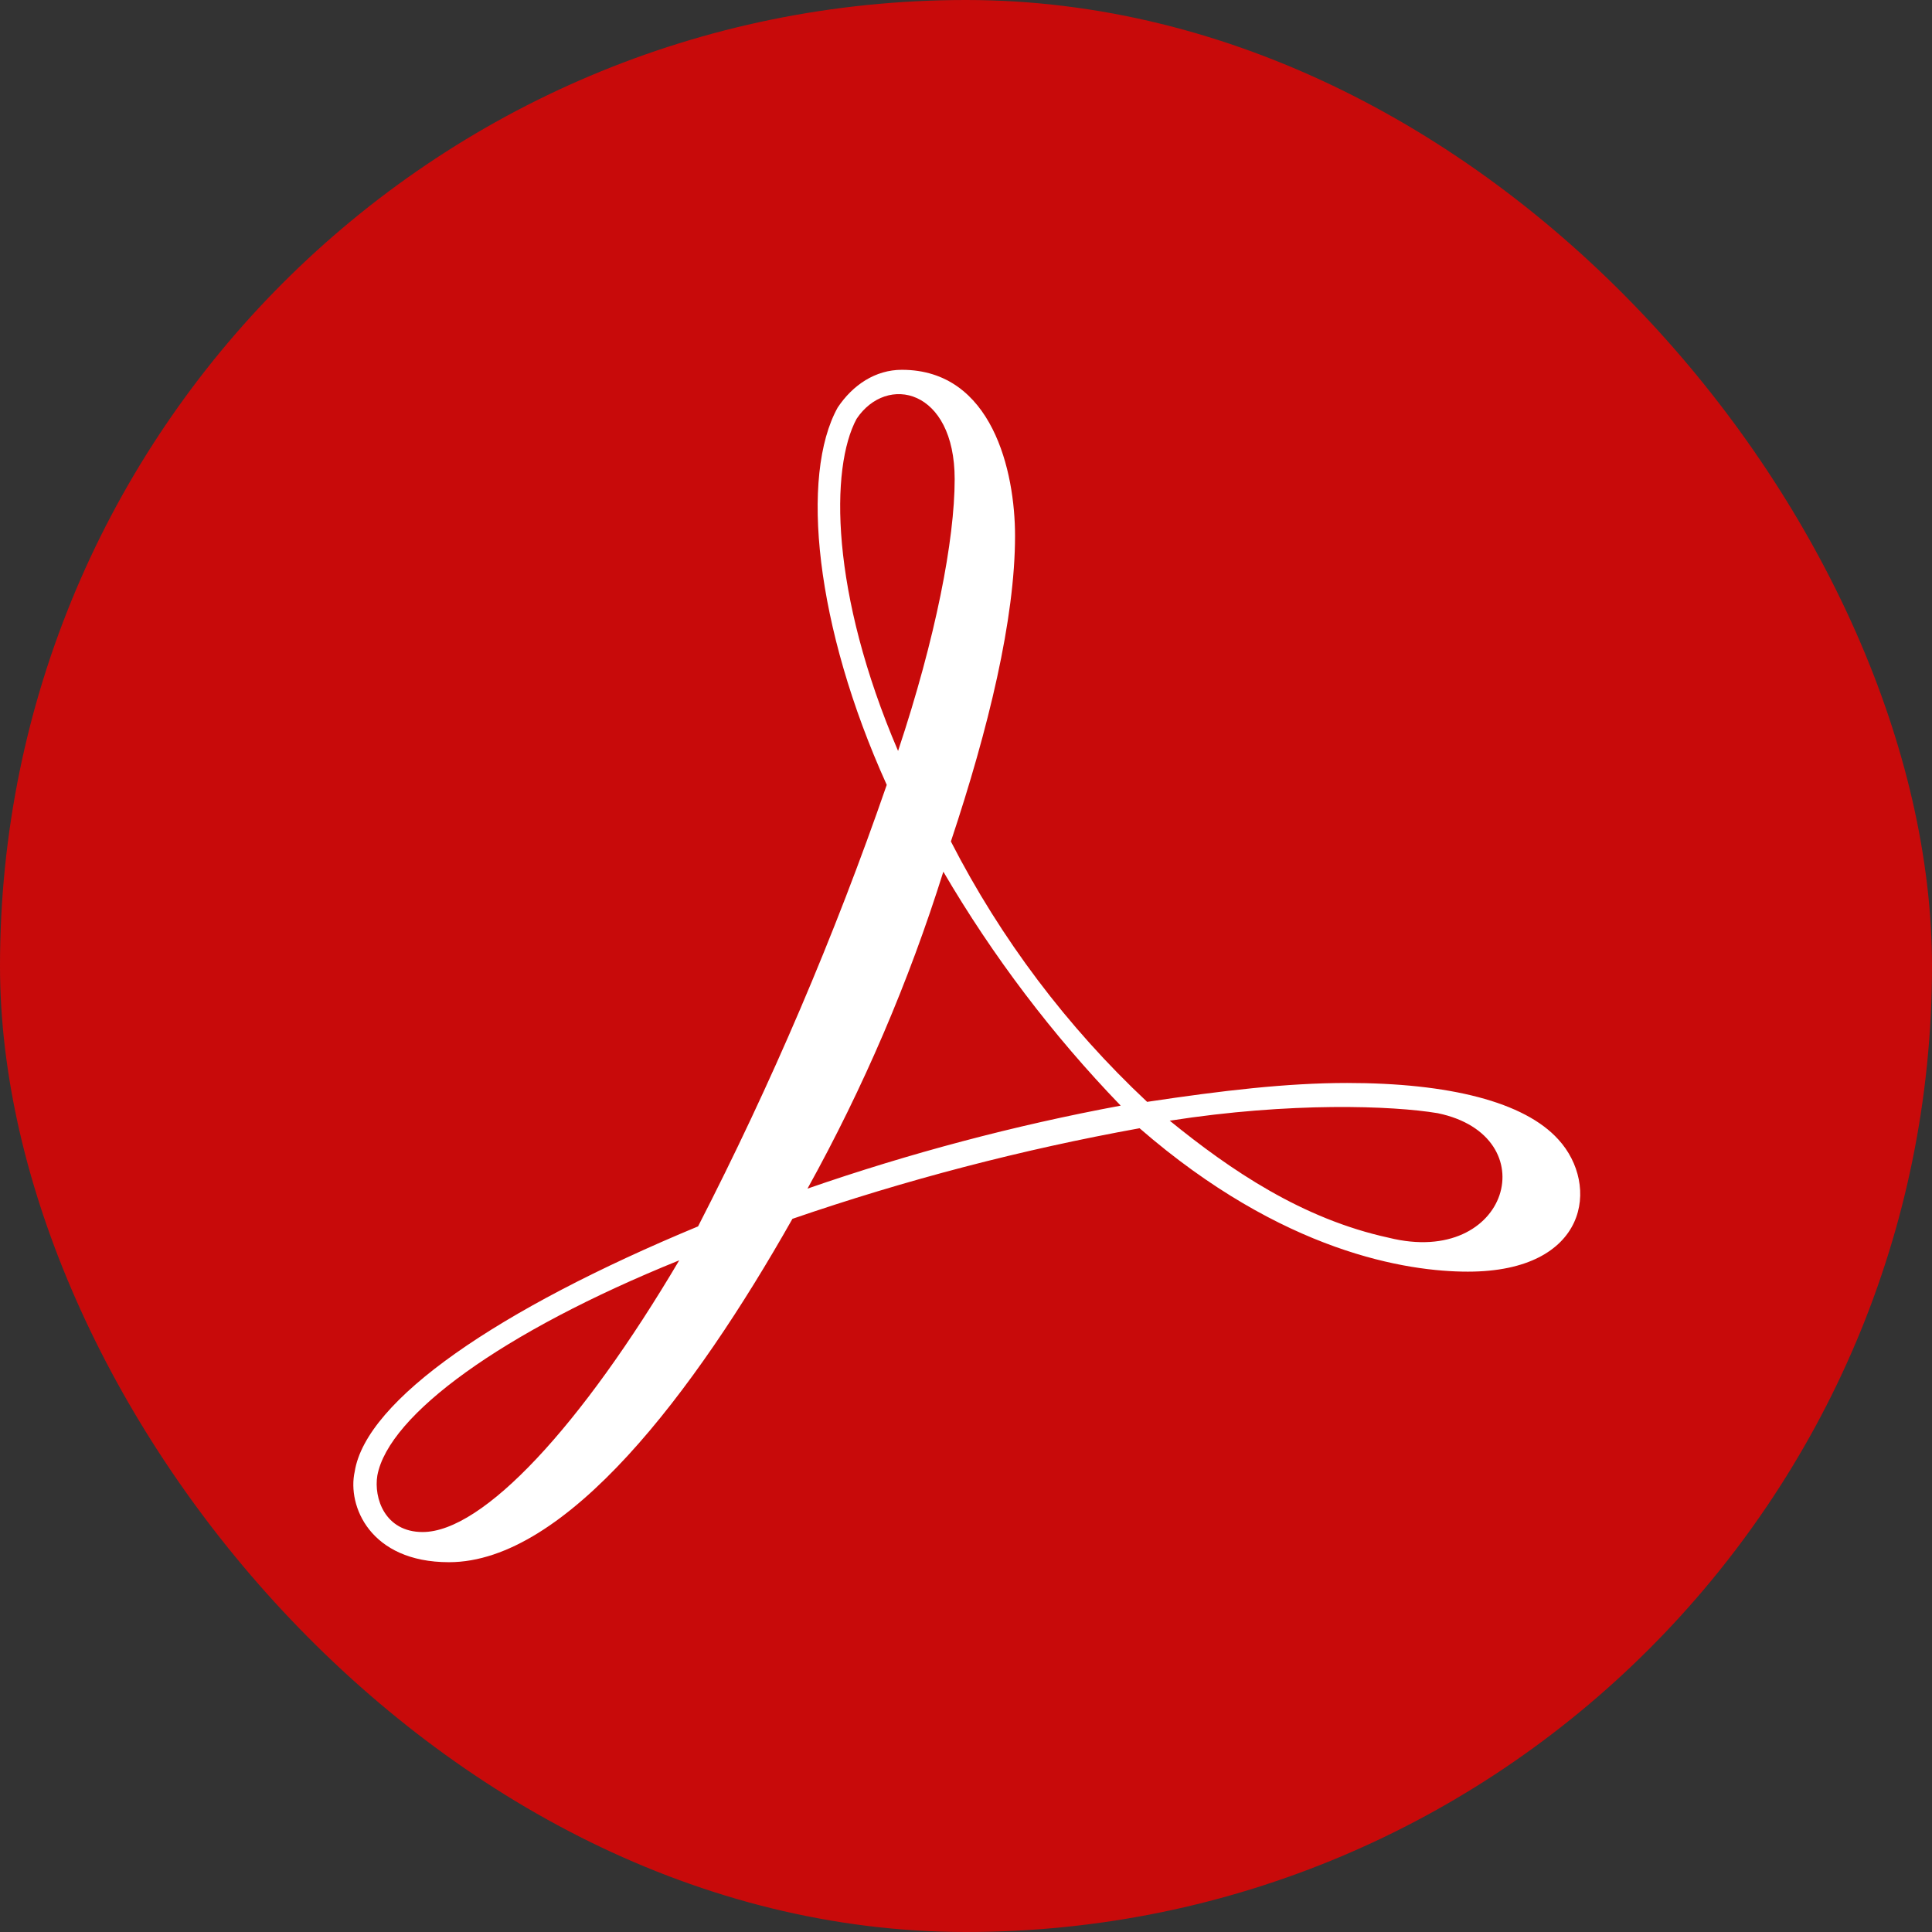
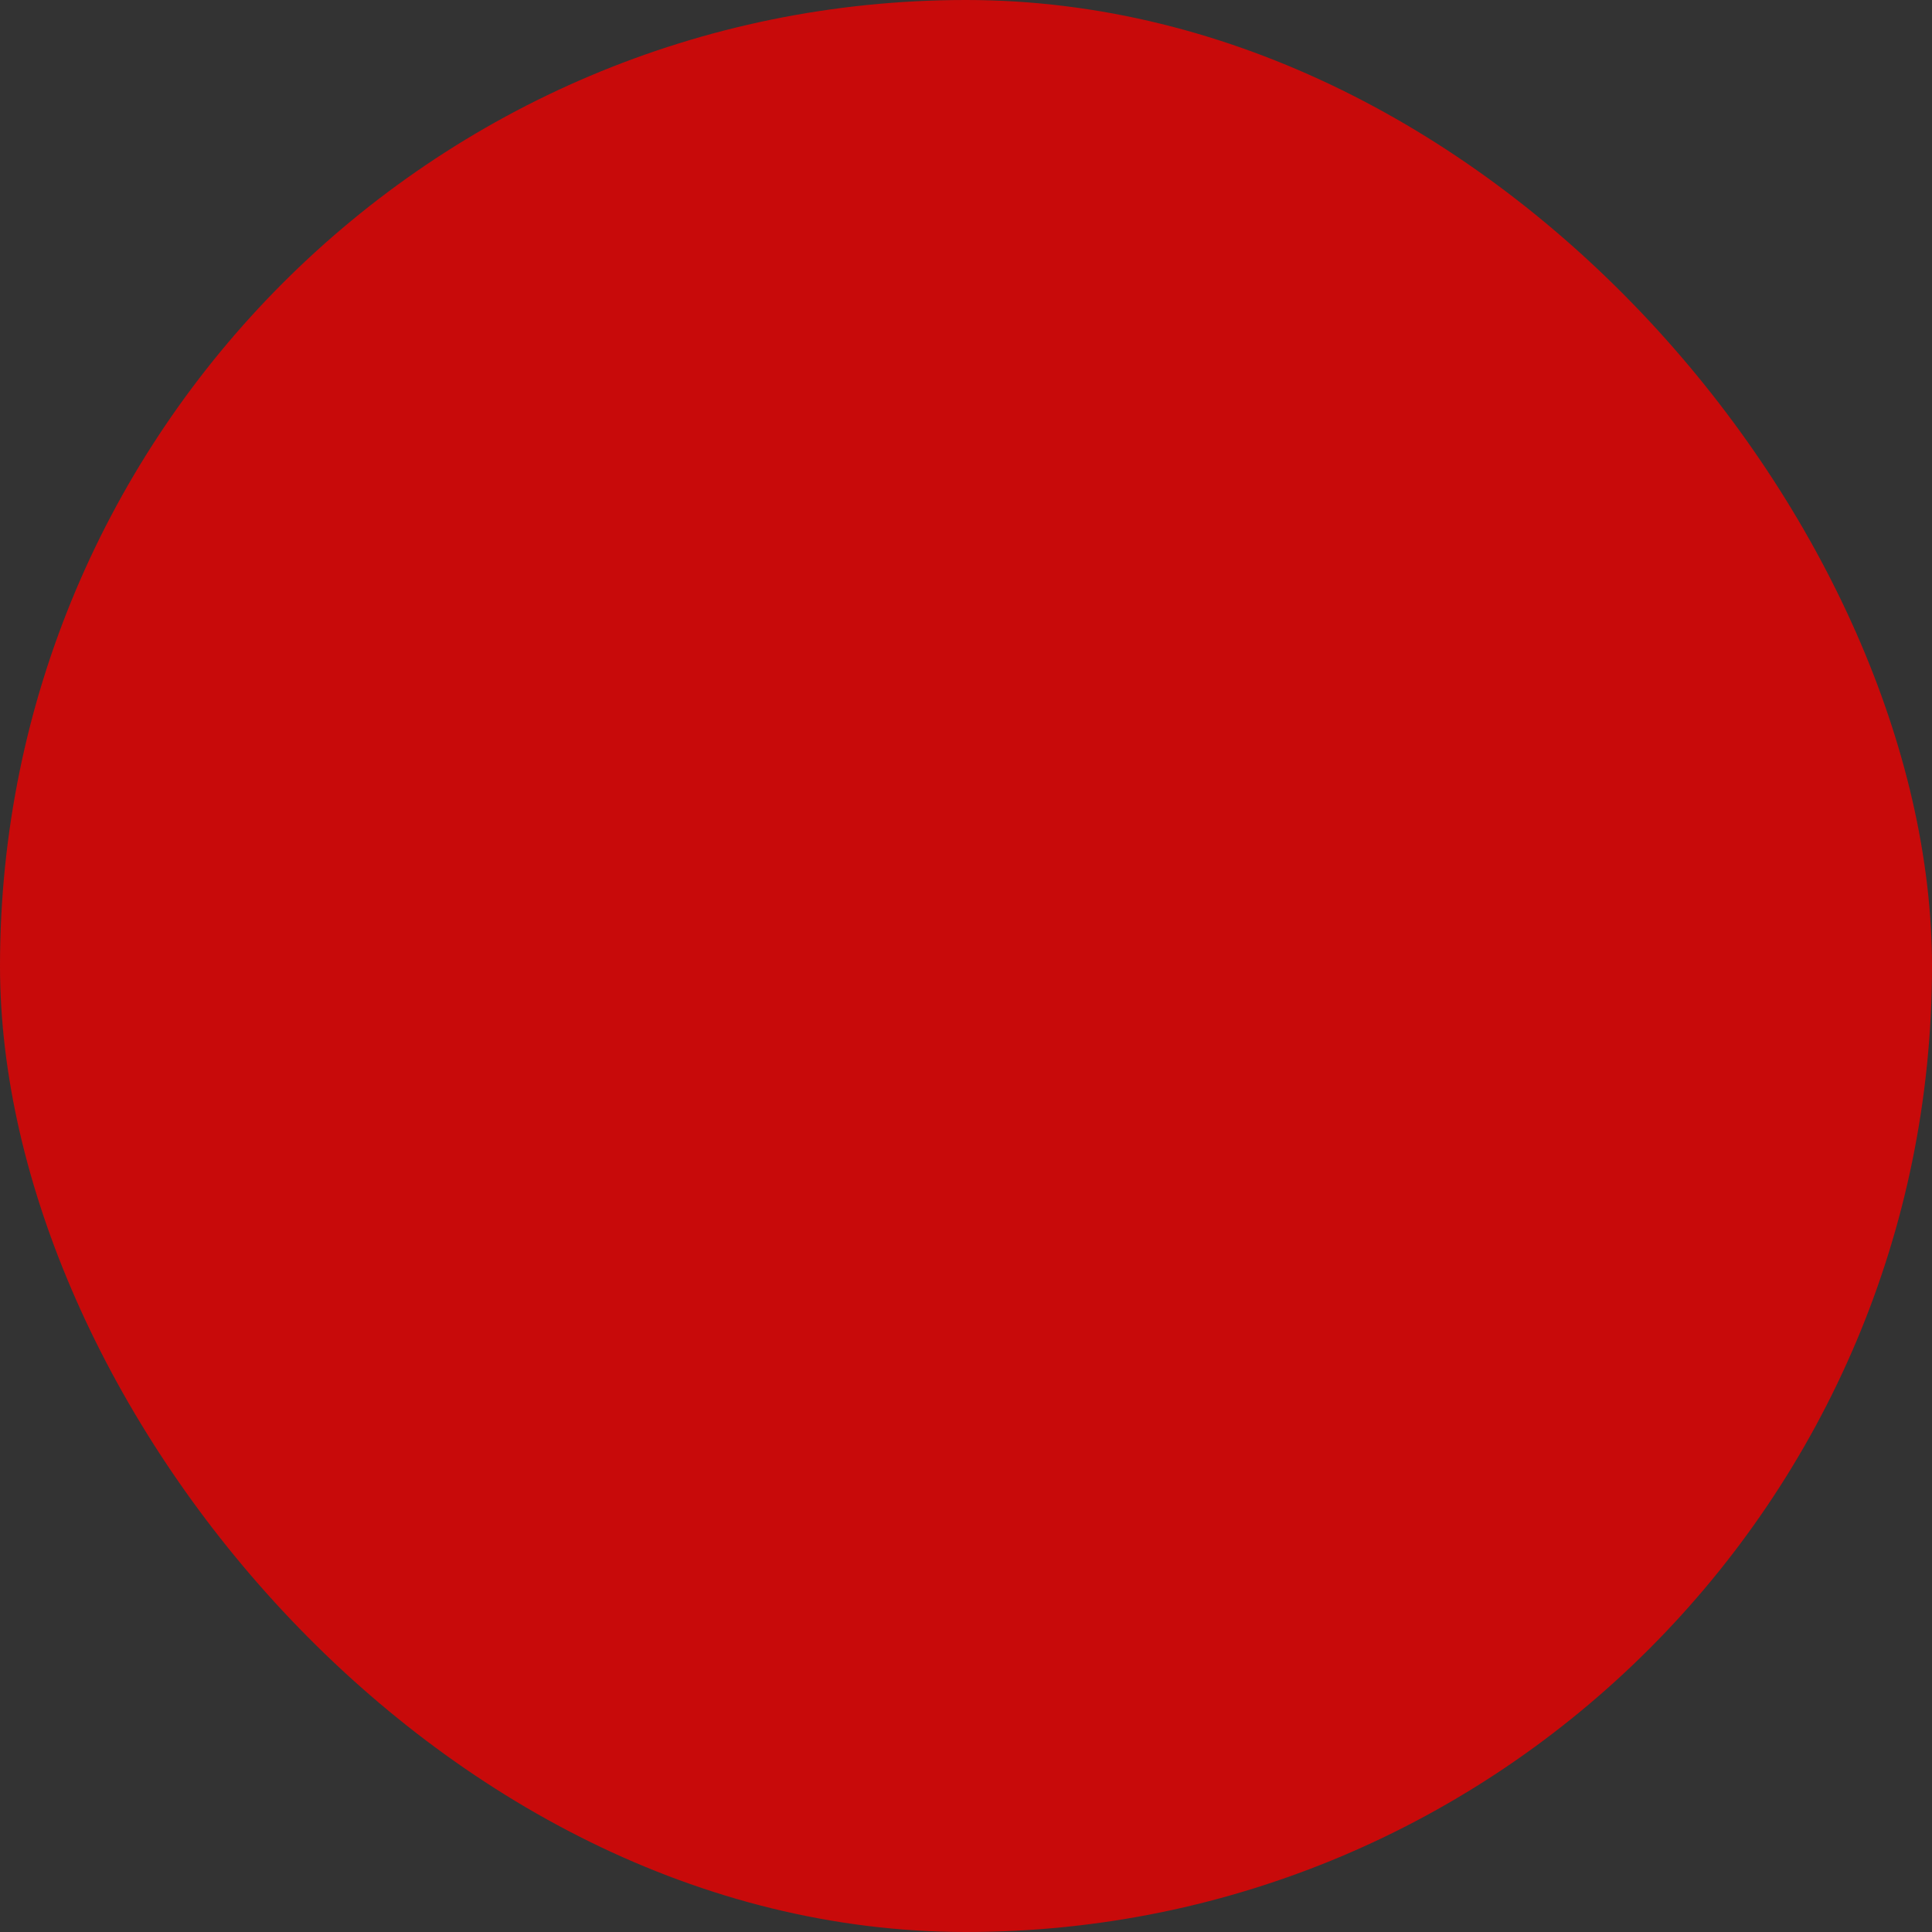
<svg xmlns="http://www.w3.org/2000/svg" width="44" height="44" viewBox="0 0 44 44" fill="none">
  <rect x="0" y="0" width="44" height="44" fill="#333333" stroke="none" />
  <g clip-path="url(#clip0_5421_8998)">
    <path d="M43.987 0H0.013C0.006 0 0 0.006 0 0.013V43.987C0 43.994 0.006 44 0.013 44H43.987C43.994 44 44 43.994 44 43.987V0.013C44 0.006 43.994 0 43.987 0Z" fill="#C80A0A" />
-     <path d="M35.492 25.953C34.719 25.094 33 24.664 30.68 24.664C29.305 24.664 27.844 24.836 26.125 25.094C24.305 23.389 22.793 21.383 21.656 19.164C22.515 16.586 23.117 14.094 23.117 12.203C23.117 10.742 22.602 8.422 20.539 8.422C19.937 8.422 19.422 8.766 19.078 9.281C18.219 10.828 18.562 14.266 20.195 17.875C19.002 21.324 17.567 24.684 15.898 27.93C11.344 29.82 8.336 31.883 8.078 33.516C7.906 34.289 8.422 35.578 10.226 35.578C12.89 35.578 15.812 31.711 18.047 27.758C20.626 26.871 23.269 26.181 25.953 25.695C29.219 28.531 32.055 28.961 33.43 28.961C36.18 28.961 36.437 26.984 35.492 25.953ZM19.508 9.539C20.195 8.508 21.742 8.852 21.742 10.914C21.742 12.289 21.312 14.523 20.453 17.102C18.906 13.492 18.906 10.656 19.508 9.539ZM8.594 33.602C8.851 32.227 11.43 30.336 15.469 28.703C13.234 32.484 11 34.891 9.625 34.891C8.766 34.891 8.508 34.117 8.594 33.602ZM25.523 25.18C23.102 25.631 20.718 26.263 18.39 27.07C19.663 24.774 20.699 22.356 21.484 19.852C22.614 21.782 23.97 23.571 25.523 25.18ZM26.64 25.523C29.39 25.094 31.711 25.18 32.742 25.352C35.234 25.867 34.375 28.875 31.625 28.188C29.648 27.758 28.015 26.641 26.64 25.523Z" fill="white" />
  </g>
  <defs>
    <clipPath id="clip0_5421_8998">
      <rect width="44" height="44" rx="22" fill="white" />
    </clipPath>
  </defs>
</svg>